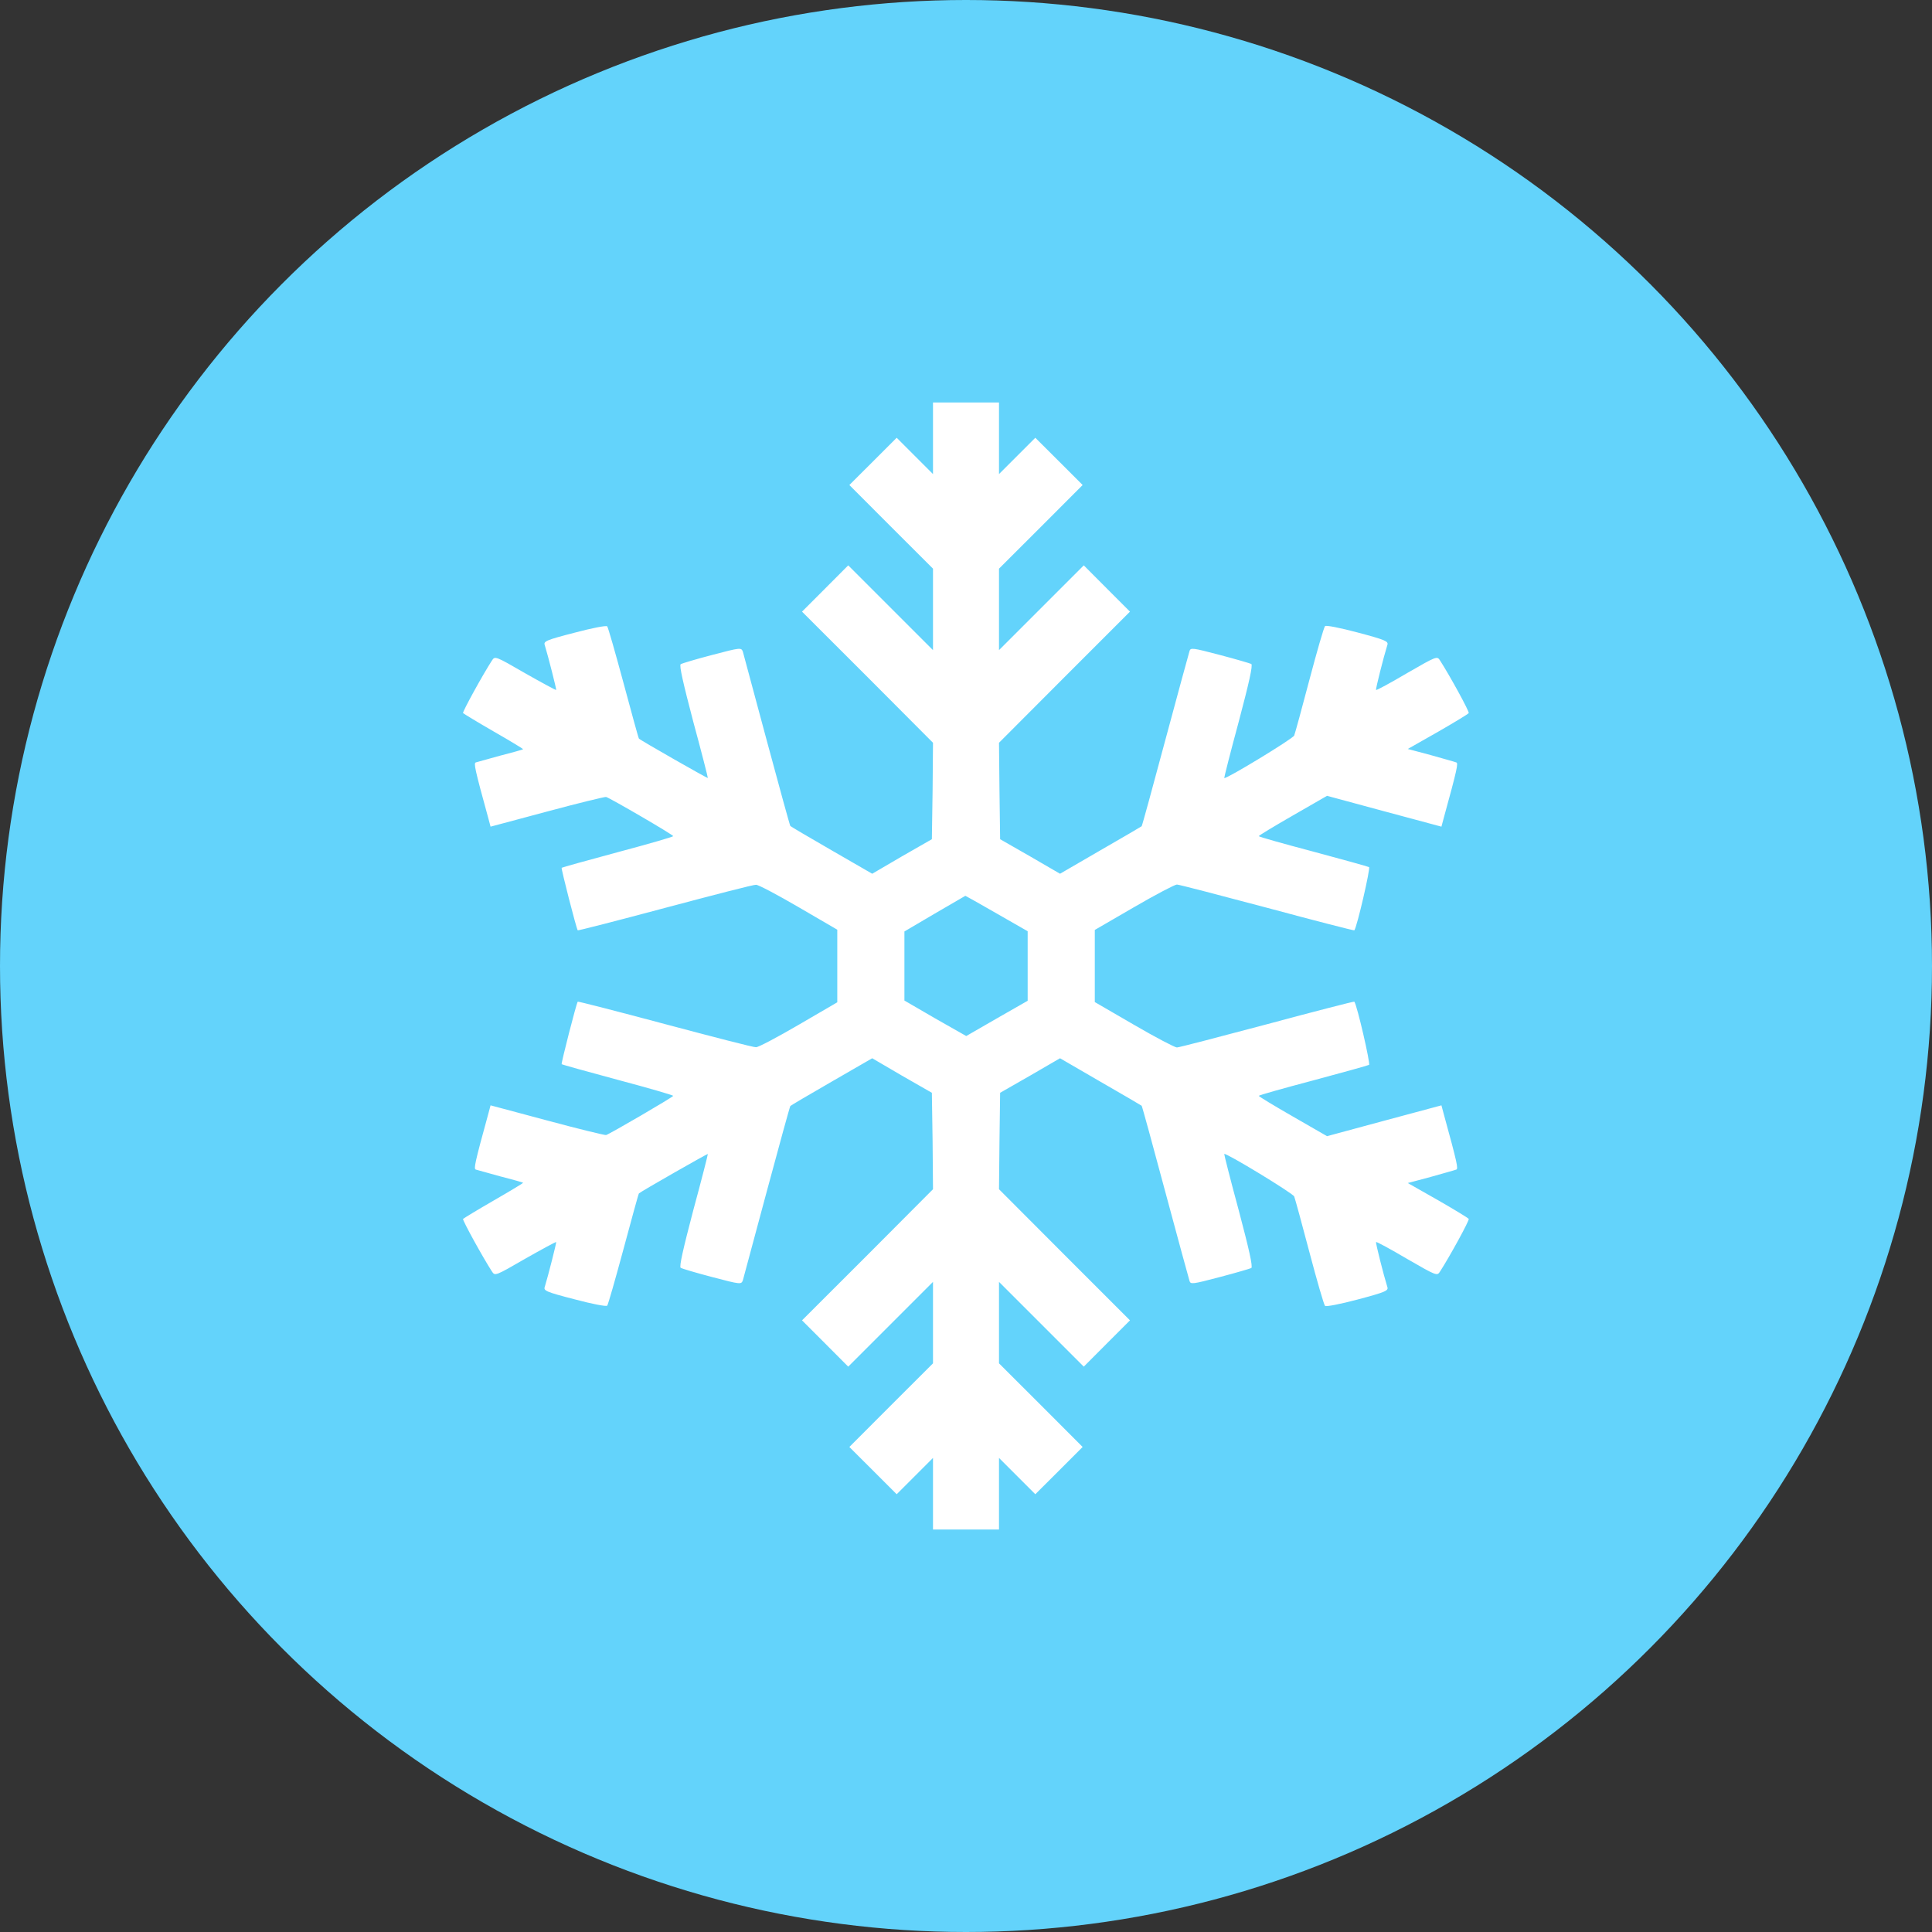
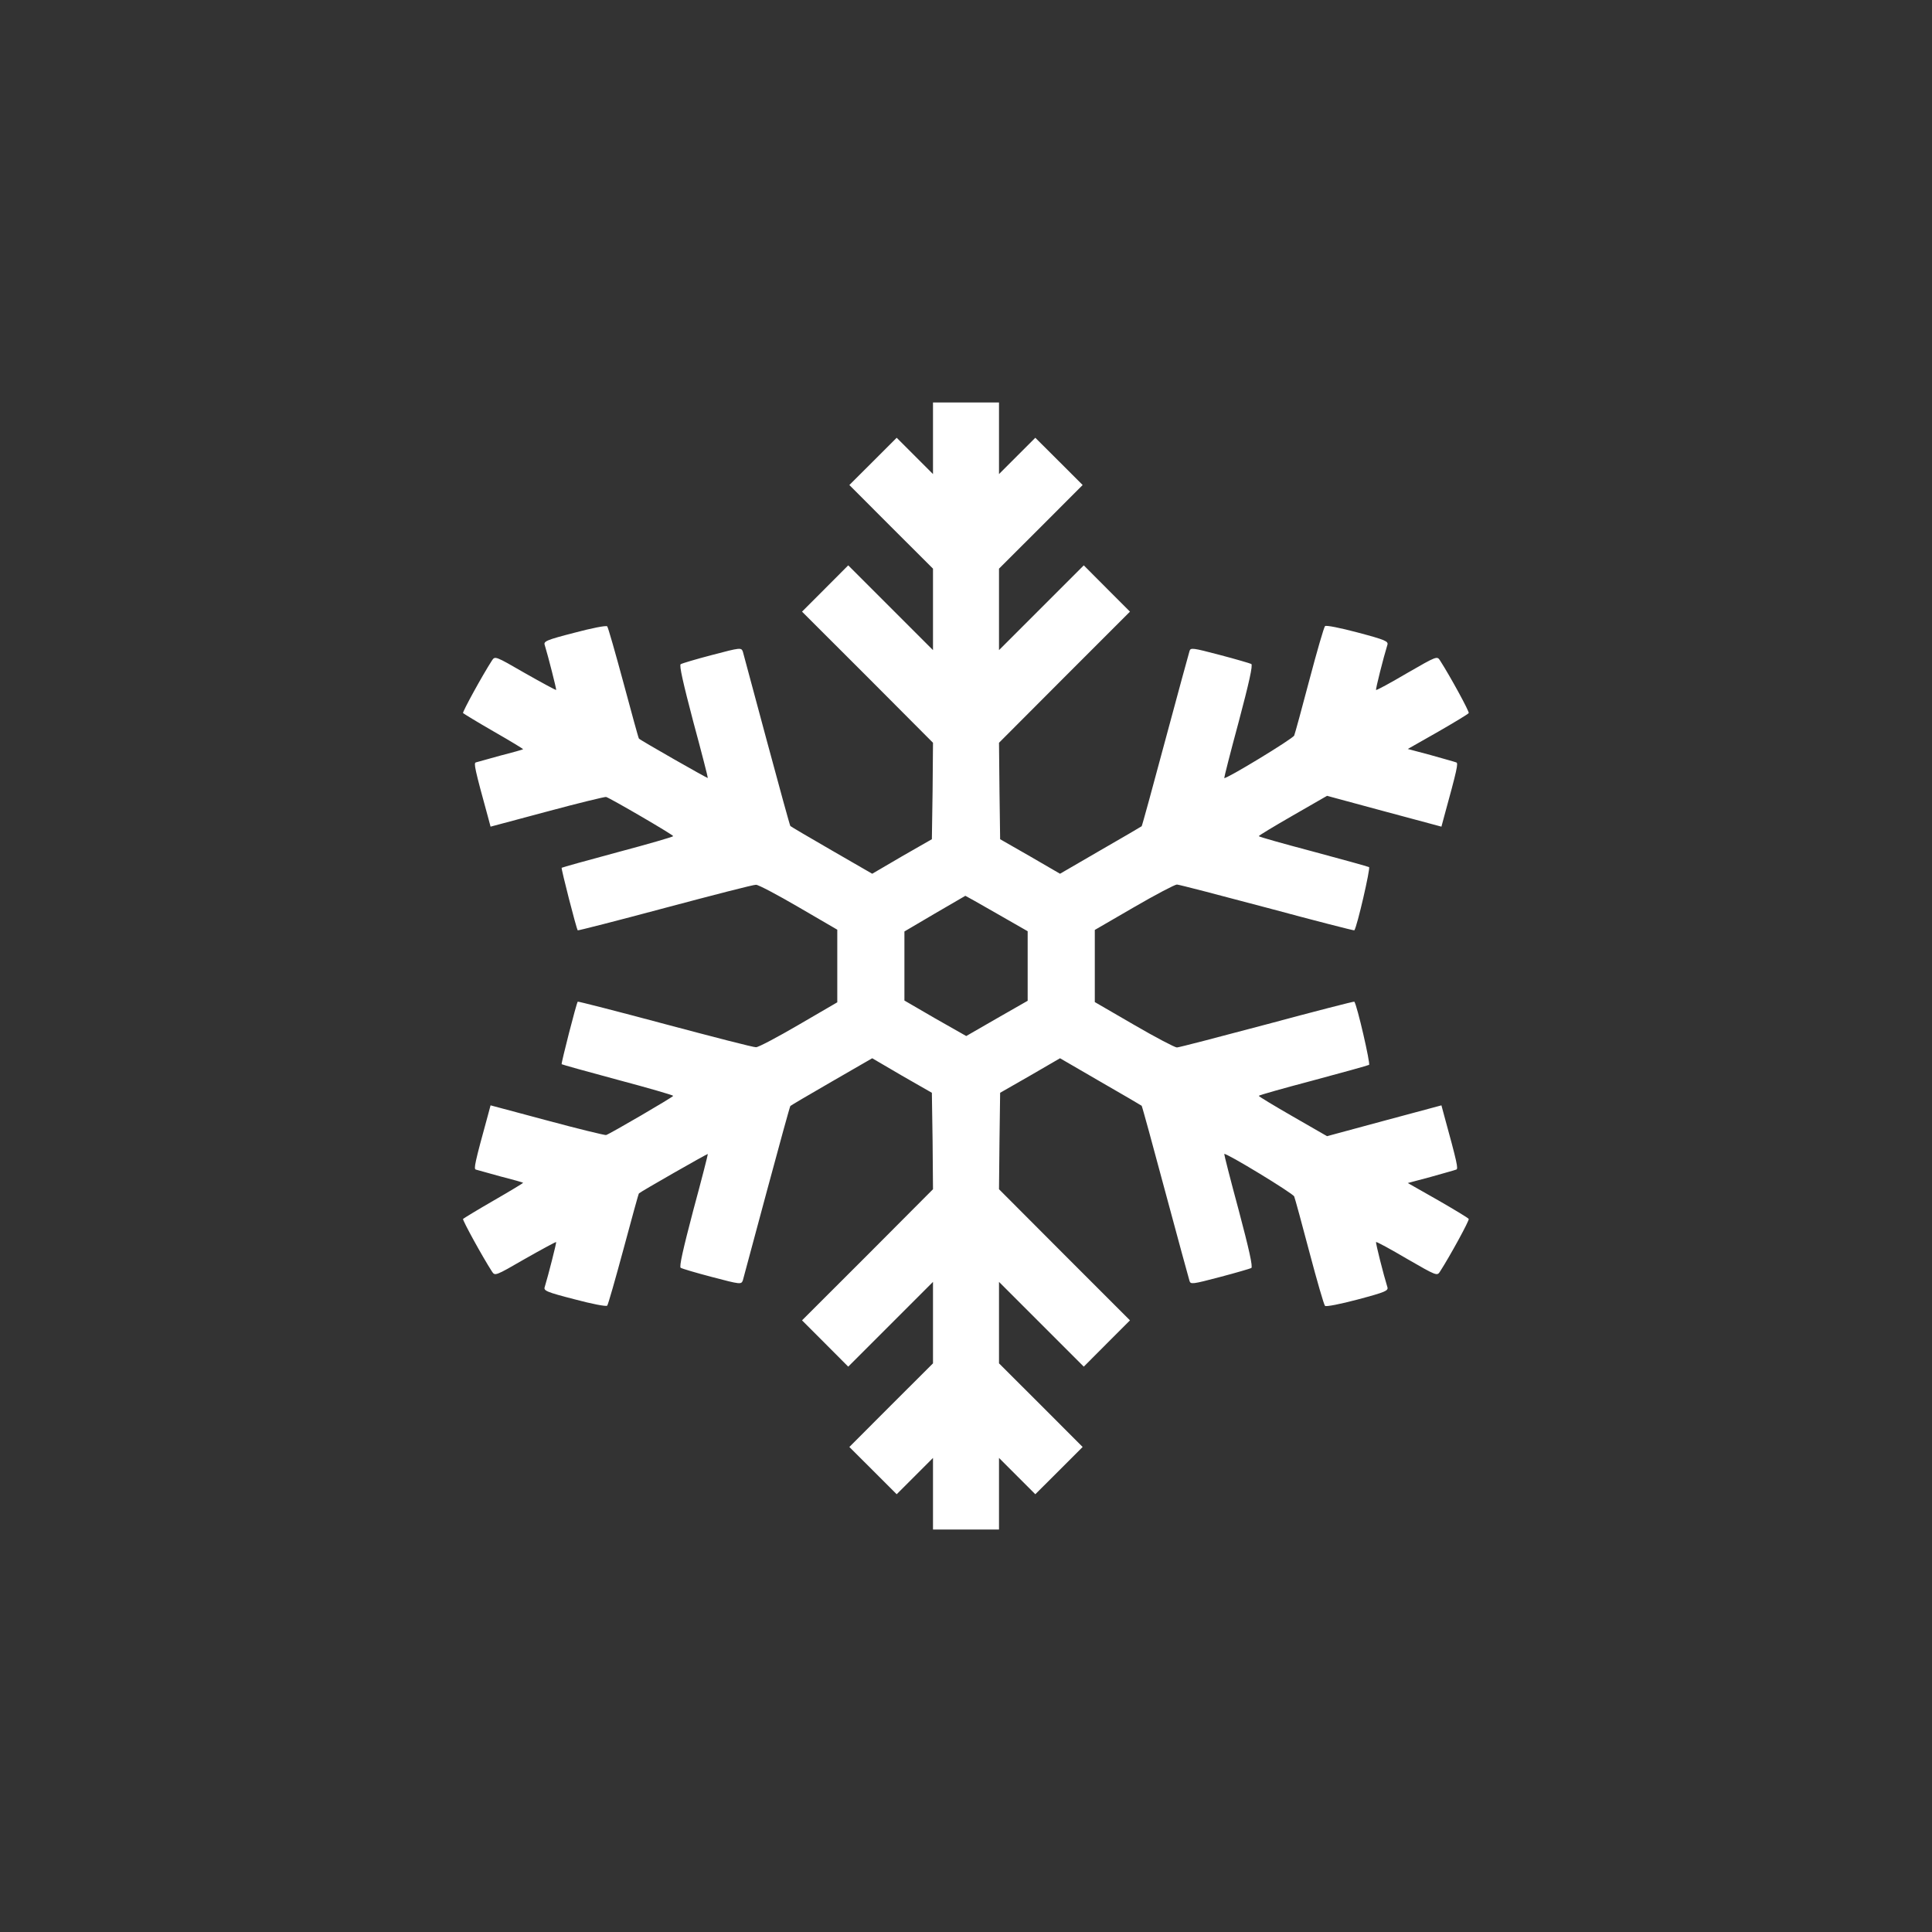
<svg xmlns="http://www.w3.org/2000/svg" width="24" height="24" viewBox="0 0 24 24" fill="none">
  <rect x="0" y="0" width="24" height="24" fill="#333333" stroke="none" />
-   <circle cx="12" cy="12" r="12" fill="#63D3FB" />
  <g clip-path="url(#clip0_2304_68601)">
-     <path d="M11.59 5.443V5.889L11.363 5.662L11.139 5.438L10.844 5.733L10.551 6.025L11.07 6.545L11.59 7.064V7.57V8.076L11.062 7.548L10.537 7.023L10.25 7.311L9.963 7.598L10.778 8.412L11.59 9.227L11.585 9.826L11.576 10.425L11.204 10.638L10.835 10.854L10.329 10.562C10.053 10.403 9.821 10.266 9.818 10.261C9.813 10.258 9.681 9.78 9.526 9.203C9.37 8.623 9.236 8.125 9.228 8.095C9.208 8.043 9.2 8.043 8.847 8.136C8.648 8.188 8.473 8.24 8.456 8.251C8.435 8.262 8.487 8.489 8.612 8.965C8.716 9.348 8.796 9.662 8.793 9.665C8.787 9.67 7.953 9.195 7.937 9.175C7.931 9.17 7.847 8.861 7.746 8.486C7.644 8.109 7.554 7.792 7.543 7.781C7.532 7.767 7.349 7.803 7.136 7.86C6.786 7.95 6.75 7.967 6.767 8.013C6.81 8.153 6.914 8.563 6.909 8.571C6.903 8.574 6.731 8.481 6.523 8.363C6.149 8.147 6.149 8.147 6.11 8.207C5.993 8.388 5.744 8.842 5.752 8.858C5.76 8.866 5.93 8.97 6.135 9.088C6.34 9.205 6.501 9.304 6.499 9.307C6.493 9.312 6.367 9.348 6.217 9.386C6.067 9.427 5.93 9.465 5.911 9.471C5.883 9.479 5.897 9.55 6.064 10.157L6.094 10.269L6.797 10.081C7.182 9.977 7.513 9.897 7.529 9.9C7.579 9.914 8.363 10.37 8.363 10.387C8.363 10.395 8.054 10.485 7.674 10.586C7.294 10.688 6.983 10.775 6.977 10.78C6.969 10.789 7.16 11.538 7.177 11.557C7.179 11.562 7.669 11.437 8.262 11.278C8.856 11.12 9.364 10.988 9.392 10.991C9.422 10.991 9.66 11.117 9.922 11.27L10.401 11.549V12V12.451L9.922 12.73C9.66 12.883 9.422 13.009 9.392 13.009C9.364 13.012 8.856 12.88 8.262 12.722C7.669 12.563 7.179 12.438 7.177 12.443C7.16 12.462 6.969 13.211 6.977 13.22C6.983 13.225 7.294 13.312 7.674 13.414C8.054 13.515 8.363 13.605 8.363 13.613C8.363 13.627 7.576 14.086 7.529 14.1C7.513 14.103 7.182 14.023 6.797 13.919L6.094 13.731L6.064 13.843C5.897 14.45 5.883 14.521 5.911 14.529C5.93 14.535 6.067 14.573 6.217 14.614C6.367 14.652 6.493 14.688 6.499 14.693C6.501 14.696 6.34 14.794 6.135 14.912C5.93 15.03 5.76 15.134 5.752 15.142C5.744 15.158 5.993 15.612 6.11 15.793C6.149 15.853 6.149 15.853 6.523 15.637C6.731 15.519 6.903 15.426 6.909 15.429C6.914 15.437 6.81 15.847 6.767 15.987C6.75 16.033 6.786 16.05 7.136 16.14C7.349 16.197 7.532 16.233 7.543 16.219C7.554 16.208 7.644 15.891 7.746 15.514C7.847 15.139 7.931 14.83 7.937 14.825C7.953 14.806 8.787 14.33 8.793 14.335C8.796 14.338 8.716 14.652 8.612 15.035C8.487 15.511 8.435 15.738 8.456 15.749C8.473 15.76 8.648 15.812 8.847 15.864C9.2 15.957 9.208 15.957 9.228 15.905C9.236 15.875 9.37 15.377 9.526 14.797C9.681 14.22 9.813 13.742 9.818 13.739C9.821 13.734 10.053 13.597 10.329 13.438L10.835 13.146L11.204 13.362L11.576 13.575L11.585 14.174L11.59 14.773L10.778 15.588L9.963 16.402L10.25 16.689L10.537 16.977L11.062 16.452L11.59 15.924V16.43V16.936L11.07 17.455L10.551 17.975L10.844 18.267L11.139 18.562L11.363 18.338L11.59 18.111V18.557V19H12H12.41V18.557V18.111L12.637 18.338L12.861 18.562L13.157 18.267L13.449 17.975L12.93 17.455L12.41 16.936V16.43V15.924L12.938 16.452L13.463 16.977L13.75 16.689L14.037 16.402L13.223 15.588L12.41 14.773L12.416 14.174L12.424 13.575L12.796 13.362L13.168 13.146L13.671 13.438C13.947 13.597 14.177 13.731 14.182 13.736C14.188 13.742 14.319 14.22 14.475 14.803C14.631 15.382 14.767 15.883 14.776 15.91C14.789 15.957 14.811 15.954 15.153 15.864C15.352 15.812 15.527 15.76 15.544 15.752C15.566 15.738 15.514 15.511 15.388 15.035C15.284 14.652 15.205 14.338 15.208 14.335C15.227 14.316 16.064 14.825 16.077 14.863C16.088 14.89 16.173 15.202 16.266 15.555C16.359 15.907 16.446 16.208 16.46 16.222C16.471 16.235 16.651 16.2 16.865 16.143C17.215 16.05 17.25 16.033 17.234 15.987C17.187 15.836 17.086 15.437 17.094 15.429C17.1 15.423 17.272 15.516 17.477 15.637C17.852 15.853 17.852 15.853 17.89 15.793C18.01 15.607 18.256 15.158 18.245 15.142C18.24 15.131 18.068 15.027 17.863 14.909L17.488 14.696L17.773 14.62C17.928 14.576 18.07 14.537 18.09 14.529C18.117 14.521 18.103 14.45 17.936 13.843L17.906 13.731L17.195 13.922L16.485 14.114L16.061 13.87C15.828 13.736 15.637 13.621 15.637 13.613C15.637 13.605 15.94 13.52 16.31 13.422C16.679 13.323 16.993 13.236 17.007 13.228C17.026 13.217 16.859 12.489 16.824 12.443C16.821 12.438 16.334 12.563 15.744 12.722C15.15 12.88 14.644 13.012 14.62 13.012C14.595 13.012 14.354 12.886 14.086 12.73L13.6 12.448V12V11.552L14.086 11.27C14.354 11.114 14.595 10.988 14.62 10.988C14.644 10.988 15.15 11.12 15.744 11.278C16.334 11.437 16.821 11.562 16.824 11.557C16.859 11.511 17.026 10.783 17.007 10.772C16.993 10.764 16.679 10.677 16.31 10.578C15.94 10.48 15.637 10.395 15.637 10.387C15.637 10.379 15.828 10.264 16.061 10.13L16.485 9.886L17.195 10.078L17.906 10.269L17.936 10.157C18.103 9.55 18.117 9.479 18.09 9.471C18.07 9.463 17.928 9.424 17.773 9.38L17.488 9.304L17.863 9.091C18.068 8.973 18.24 8.869 18.245 8.858C18.256 8.842 18.01 8.393 17.89 8.207C17.852 8.147 17.852 8.147 17.477 8.363C17.272 8.484 17.1 8.577 17.094 8.571C17.086 8.563 17.187 8.164 17.234 8.013C17.25 7.967 17.215 7.95 16.865 7.857C16.651 7.8 16.471 7.764 16.46 7.778C16.446 7.792 16.359 8.093 16.266 8.445C16.173 8.798 16.088 9.11 16.077 9.137C16.064 9.175 15.227 9.684 15.208 9.665C15.205 9.662 15.284 9.348 15.388 8.965C15.514 8.489 15.566 8.262 15.544 8.248C15.527 8.24 15.352 8.188 15.153 8.136C14.811 8.046 14.789 8.043 14.776 8.09C14.767 8.117 14.631 8.618 14.475 9.197C14.319 9.78 14.188 10.258 14.182 10.264C14.177 10.269 13.947 10.403 13.671 10.562L13.168 10.854L12.796 10.638L12.424 10.425L12.416 9.826L12.41 9.227L13.223 8.412L14.037 7.598L13.75 7.311L13.463 7.023L12.938 7.548L12.41 8.076V7.57V7.064L12.93 6.545L13.449 6.025L13.157 5.733L12.861 5.438L12.637 5.662L12.41 5.889V5.443V5H12H11.59V5.443ZM12.38 11.347L12.766 11.568V12V12.432L12.383 12.651L12.003 12.87L11.617 12.651L11.235 12.429V12V11.571L11.612 11.349C11.817 11.229 11.989 11.13 11.992 11.128C11.995 11.128 12.17 11.226 12.38 11.347Z" fill="white" />
+     <path d="M11.59 5.443V5.889L11.363 5.662L11.139 5.438L10.844 5.733L10.551 6.025L11.07 6.545L11.59 7.064V7.57V8.076L11.062 7.548L10.537 7.023L10.25 7.311L9.963 7.598L10.778 8.412L11.59 9.227L11.585 9.826L11.576 10.425L11.204 10.638L10.835 10.854L10.329 10.562C10.053 10.403 9.821 10.266 9.818 10.261C9.813 10.258 9.681 9.78 9.526 9.203C9.37 8.623 9.236 8.125 9.228 8.095C9.208 8.043 9.2 8.043 8.847 8.136C8.648 8.188 8.473 8.24 8.456 8.251C8.435 8.262 8.487 8.489 8.612 8.965C8.716 9.348 8.796 9.662 8.793 9.665C8.787 9.67 7.953 9.195 7.937 9.175C7.931 9.17 7.847 8.861 7.746 8.486C7.644 8.109 7.554 7.792 7.543 7.781C7.532 7.767 7.349 7.803 7.136 7.86C6.786 7.95 6.75 7.967 6.767 8.013C6.81 8.153 6.914 8.563 6.909 8.571C6.903 8.574 6.731 8.481 6.523 8.363C6.149 8.147 6.149 8.147 6.11 8.207C5.993 8.388 5.744 8.842 5.752 8.858C5.76 8.866 5.93 8.97 6.135 9.088C6.34 9.205 6.501 9.304 6.499 9.307C6.493 9.312 6.367 9.348 6.217 9.386C6.067 9.427 5.93 9.465 5.911 9.471C5.883 9.479 5.897 9.55 6.064 10.157L6.094 10.269L6.797 10.081C7.182 9.977 7.513 9.897 7.529 9.9C7.579 9.914 8.363 10.37 8.363 10.387C8.363 10.395 8.054 10.485 7.674 10.586C7.294 10.688 6.983 10.775 6.977 10.78C6.969 10.789 7.16 11.538 7.177 11.557C7.179 11.562 7.669 11.437 8.262 11.278C8.856 11.12 9.364 10.988 9.392 10.991C9.422 10.991 9.66 11.117 9.922 11.27L10.401 11.549V12V12.451L9.922 12.73C9.66 12.883 9.422 13.009 9.392 13.009C9.364 13.012 8.856 12.88 8.262 12.722C7.669 12.563 7.179 12.438 7.177 12.443C7.16 12.462 6.969 13.211 6.977 13.22C6.983 13.225 7.294 13.312 7.674 13.414C8.054 13.515 8.363 13.605 8.363 13.613C8.363 13.627 7.576 14.086 7.529 14.1C7.513 14.103 7.182 14.023 6.797 13.919L6.094 13.731L6.064 13.843C5.897 14.45 5.883 14.521 5.911 14.529C5.93 14.535 6.067 14.573 6.217 14.614C6.367 14.652 6.493 14.688 6.499 14.693C6.501 14.696 6.34 14.794 6.135 14.912C5.93 15.03 5.76 15.134 5.752 15.142C5.744 15.158 5.993 15.612 6.11 15.793C6.149 15.853 6.149 15.853 6.523 15.637C6.731 15.519 6.903 15.426 6.909 15.429C6.914 15.437 6.81 15.847 6.767 15.987C6.75 16.033 6.786 16.05 7.136 16.14C7.349 16.197 7.532 16.233 7.543 16.219C7.554 16.208 7.644 15.891 7.746 15.514C7.847 15.139 7.931 14.83 7.937 14.825C7.953 14.806 8.787 14.33 8.793 14.335C8.796 14.338 8.716 14.652 8.612 15.035C8.487 15.511 8.435 15.738 8.456 15.749C8.473 15.76 8.648 15.812 8.847 15.864C9.2 15.957 9.208 15.957 9.228 15.905C9.236 15.875 9.37 15.377 9.526 14.797C9.681 14.22 9.813 13.742 9.818 13.739C9.821 13.734 10.053 13.597 10.329 13.438L10.835 13.146L11.204 13.362L11.576 13.575L11.585 14.174L11.59 14.773L10.778 15.588L9.963 16.402L10.25 16.689L10.537 16.977L11.062 16.452L11.59 15.924V16.43V16.936L11.07 17.455L10.551 17.975L10.844 18.267L11.139 18.562L11.363 18.338L11.59 18.111V18.557V19H12H12.41V18.557V18.111L12.637 18.338L12.861 18.562L13.157 18.267L13.449 17.975L12.93 17.455L12.41 16.936V16.43V15.924L12.938 16.452L13.463 16.977L13.75 16.689L14.037 16.402L13.223 15.588L12.41 14.773L12.416 14.174L12.424 13.575L12.796 13.362L13.168 13.146L13.671 13.438C13.947 13.597 14.177 13.731 14.182 13.736C14.188 13.742 14.319 14.22 14.475 14.803C14.631 15.382 14.767 15.883 14.776 15.91C14.789 15.957 14.811 15.954 15.153 15.864C15.352 15.812 15.527 15.76 15.544 15.752C15.566 15.738 15.514 15.511 15.388 15.035C15.284 14.652 15.205 14.338 15.208 14.335C15.227 14.316 16.064 14.825 16.077 14.863C16.088 14.89 16.173 15.202 16.266 15.555C16.359 15.907 16.446 16.208 16.46 16.222C16.471 16.235 16.651 16.2 16.865 16.143C17.215 16.05 17.25 16.033 17.234 15.987C17.187 15.836 17.086 15.437 17.094 15.429C17.1 15.423 17.272 15.516 17.477 15.637C17.852 15.853 17.852 15.853 17.89 15.793C18.01 15.607 18.256 15.158 18.245 15.142C18.24 15.131 18.068 15.027 17.863 14.909L17.488 14.696L17.773 14.62C17.928 14.576 18.07 14.537 18.09 14.529C18.117 14.521 18.103 14.45 17.936 13.843L17.906 13.731L17.195 13.922L16.485 14.114L16.061 13.87C15.828 13.736 15.637 13.621 15.637 13.613C15.637 13.605 15.94 13.52 16.31 13.422C16.679 13.323 16.993 13.236 17.007 13.228C17.026 13.217 16.859 12.489 16.824 12.443C16.821 12.438 16.334 12.563 15.744 12.722C15.15 12.88 14.644 13.012 14.62 13.012C14.595 13.012 14.354 12.886 14.086 12.73L13.6 12.448V11.552L14.086 11.27C14.354 11.114 14.595 10.988 14.62 10.988C14.644 10.988 15.15 11.12 15.744 11.278C16.334 11.437 16.821 11.562 16.824 11.557C16.859 11.511 17.026 10.783 17.007 10.772C16.993 10.764 16.679 10.677 16.31 10.578C15.94 10.48 15.637 10.395 15.637 10.387C15.637 10.379 15.828 10.264 16.061 10.13L16.485 9.886L17.195 10.078L17.906 10.269L17.936 10.157C18.103 9.55 18.117 9.479 18.09 9.471C18.07 9.463 17.928 9.424 17.773 9.38L17.488 9.304L17.863 9.091C18.068 8.973 18.24 8.869 18.245 8.858C18.256 8.842 18.01 8.393 17.89 8.207C17.852 8.147 17.852 8.147 17.477 8.363C17.272 8.484 17.1 8.577 17.094 8.571C17.086 8.563 17.187 8.164 17.234 8.013C17.25 7.967 17.215 7.95 16.865 7.857C16.651 7.8 16.471 7.764 16.46 7.778C16.446 7.792 16.359 8.093 16.266 8.445C16.173 8.798 16.088 9.11 16.077 9.137C16.064 9.175 15.227 9.684 15.208 9.665C15.205 9.662 15.284 9.348 15.388 8.965C15.514 8.489 15.566 8.262 15.544 8.248C15.527 8.24 15.352 8.188 15.153 8.136C14.811 8.046 14.789 8.043 14.776 8.09C14.767 8.117 14.631 8.618 14.475 9.197C14.319 9.78 14.188 10.258 14.182 10.264C14.177 10.269 13.947 10.403 13.671 10.562L13.168 10.854L12.796 10.638L12.424 10.425L12.416 9.826L12.41 9.227L13.223 8.412L14.037 7.598L13.75 7.311L13.463 7.023L12.938 7.548L12.41 8.076V7.57V7.064L12.93 6.545L13.449 6.025L13.157 5.733L12.861 5.438L12.637 5.662L12.41 5.889V5.443V5H12H11.59V5.443ZM12.38 11.347L12.766 11.568V12V12.432L12.383 12.651L12.003 12.87L11.617 12.651L11.235 12.429V12V11.571L11.612 11.349C11.817 11.229 11.989 11.13 11.992 11.128C11.995 11.128 12.17 11.226 12.38 11.347Z" fill="white" />
  </g>
  <defs>
    <clipPath id="clip0_2304_68601">
      <rect width="14" height="14" fill="white" transform="translate(5 5)" />
    </clipPath>
  </defs>
</svg>